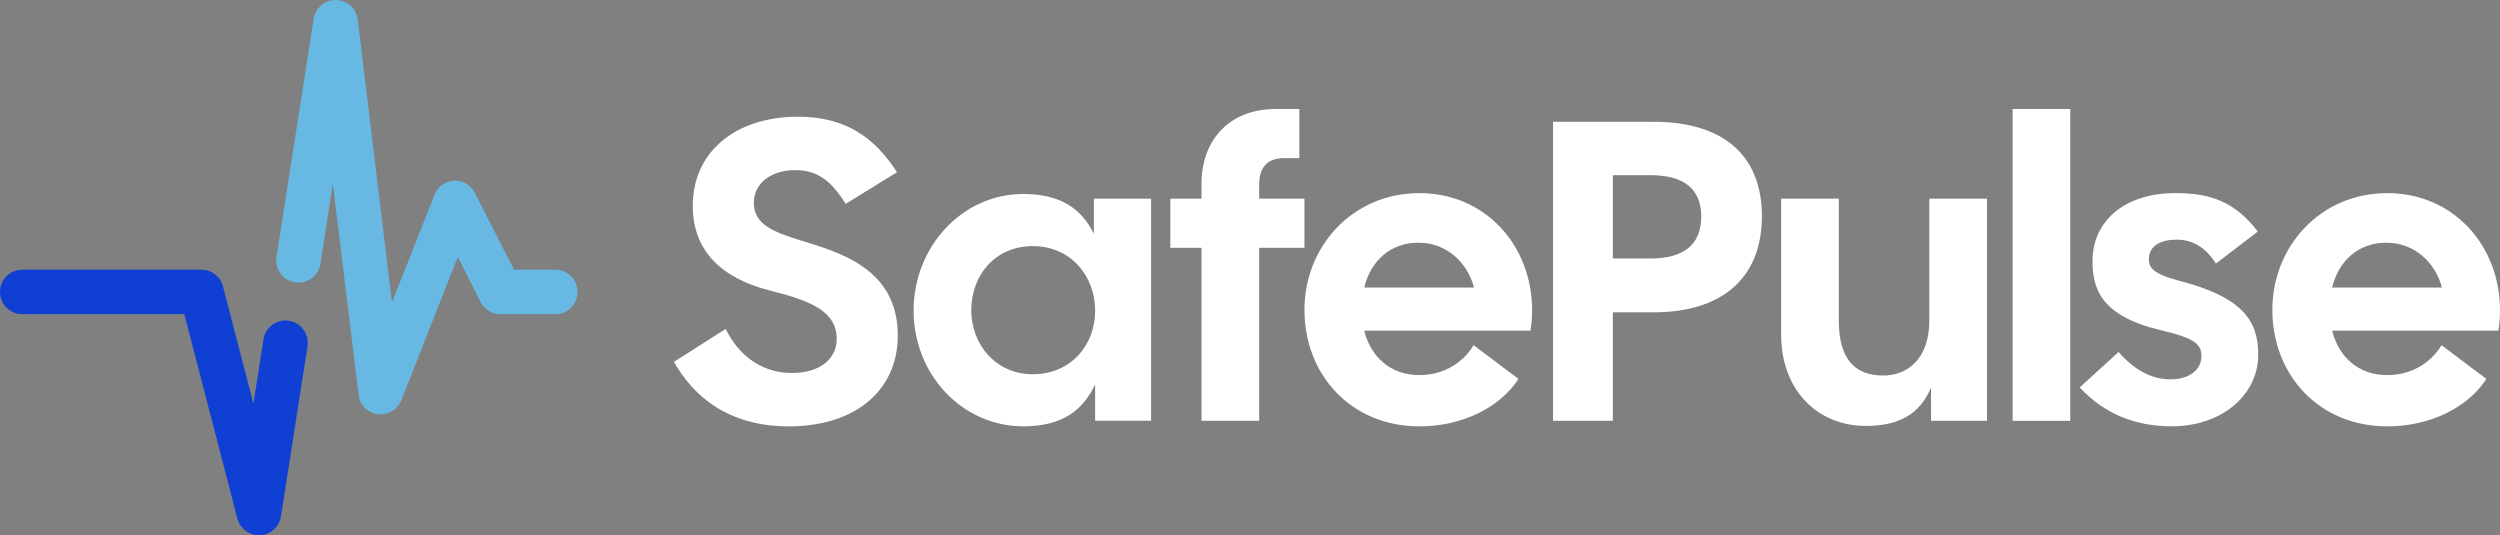
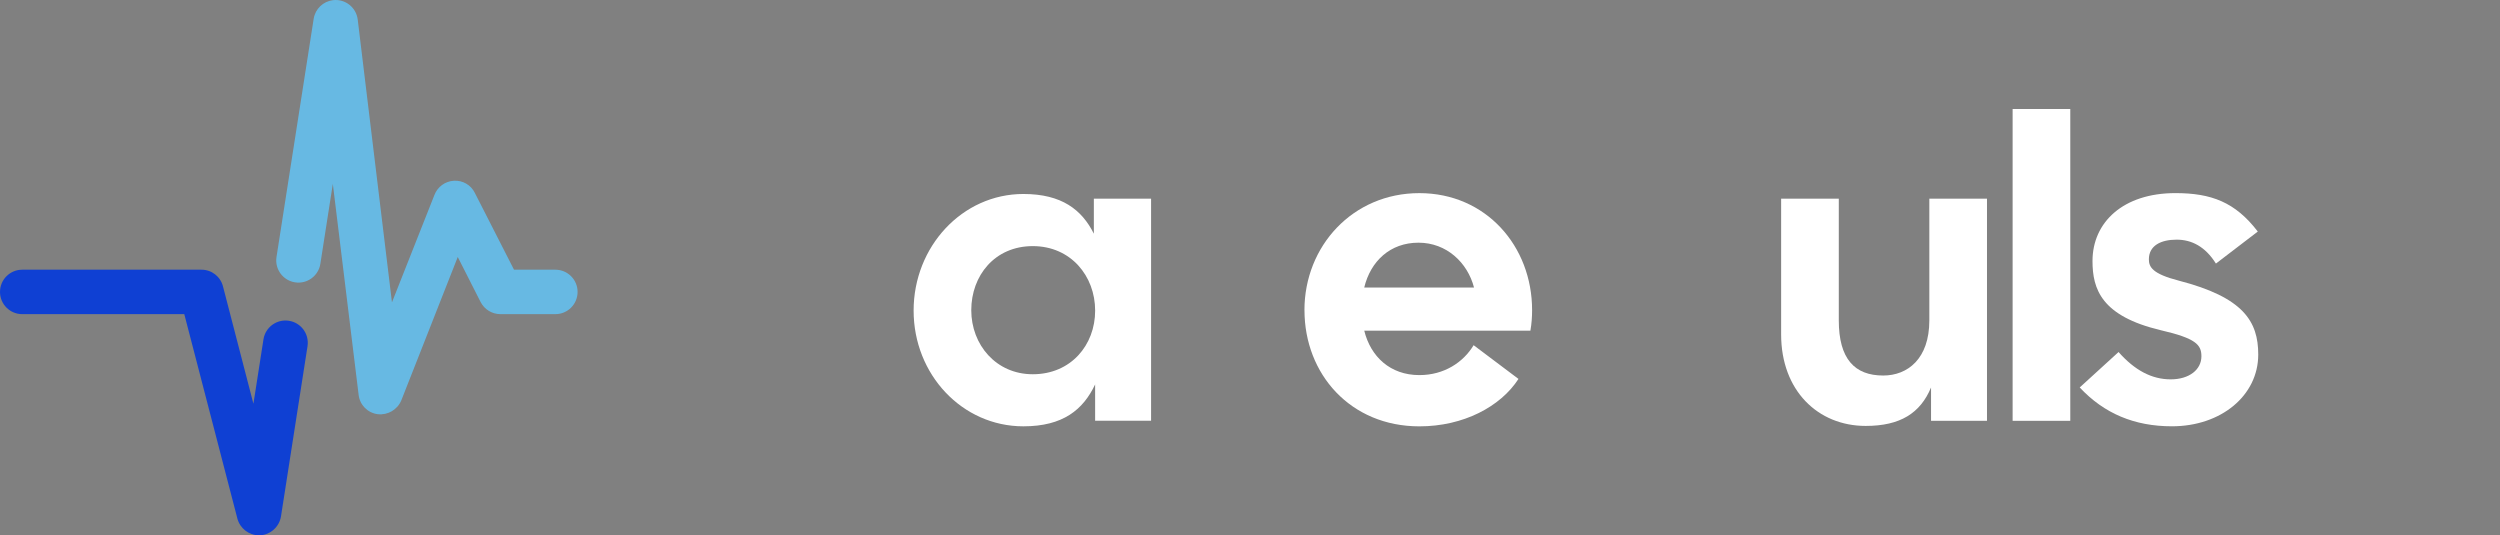
<svg xmlns="http://www.w3.org/2000/svg" id="Layer_2" data-name="Layer 2" viewBox="0 0 881.91 188.85">
  <rect x="0" y="0" width="881.91" height="188.85" fill="#808080" stroke="none" />
  <g id="Layer_1-2" data-name="Layer 1">
    <g>
      <g>
-         <path d="M237.75,127.65l18.23-11.6c5.42,10.85,14.16,15.52,23.36,15.52,9.79,0,15.82-4.82,15.82-12.05,0-10.55-11.15-13.86-24.11-17.18-16.27-4.22-26.67-13.71-26.67-29.68,0-18.99,14.92-31.49,37.22-31.49,16.42,0,26.97,7.23,34.81,19.59l-18.08,11.15c-5.12-8.14-9.95-11.9-17.78-11.9-8.44,0-14.62,4.52-14.62,11.6,0,7.83,7.53,10.4,16.73,13.26,12.36,3.92,34.05,9.34,34.05,33.45,0,19.14-14.62,32.09-38.57,32.09-16.73,0-31.19-6.63-40.38-22.75Z" fill="#fff" />
        <path d="M322.29,109.57c0-22.6,17.18-41.14,38.72-41.14,13.56,0,20.64,5.58,24.86,14.01v-12.36h20.19v78.35h-19.74v-12.81c-4.22,8.89-11.3,14.77-25.31,14.77-21.55,0-38.72-18.23-38.72-40.83ZM364.33,132.02c13.41,0,22-10.25,22-22.45s-8.59-22.75-22-22.75-21.7,10.4-21.7,22.6,8.74,22.6,21.7,22.6Z" fill="#fff" />
-         <path d="M449.91,38.45h8.44v17.33h-5.27c-6.03,0-8.89,3.17-8.89,9.34v4.97h15.97v17.33h-15.97v61.03h-20.34v-61.03h-11v-17.33h11v-5.27c0-15.82,10.25-26.37,26.07-26.37Z" fill="#fff" />
        <path d="M460.16,109.42c0-22.6,17.03-41.29,40.53-41.29s39.78,18.68,39.78,41.29c0,2.26-.15,4.67-.6,7.23h-58.61c2.26,9.19,9.19,15.67,19.44,15.67,8.74,0,15.52-4.52,19.14-10.55l15.82,11.9c-6.33,9.79-19.44,16.73-34.96,16.73-24.26,0-40.53-18.38-40.53-40.99ZM519.98,101.43c-2.26-8.74-9.64-15.82-19.59-15.82s-16.88,6.48-19.14,15.82h38.72Z" fill="#fff" />
-         <path d="M547.85,42.97h35.56c23.66,0,38.12,11.15,38.12,33.3s-14.46,33.9-38.12,33.9h-14.46v38.27h-21.1V42.97ZM582.21,91.19c11.45,0,17.93-4.67,17.93-14.77s-6.48-14.62-17.93-14.62h-13.26v29.38h13.26Z" fill="#fff" />
        <path d="M628.32,118.01v-47.92h20.34v42.94c0,13.56,5.58,19.44,15.67,19.44,8.59,0,16.27-5.88,16.27-19.44v-42.94h20.34v78.35h-19.74v-11.75c-3.77,9.04-10.85,13.56-23.05,13.56-16.88,0-29.83-12.51-29.83-32.25Z" fill="#fff" />
        <path d="M709.98,38.45h20.34v110h-20.34V38.45Z" fill="#fff" />
        <path d="M733.64,136.69l13.71-12.51c5.73,6.48,11.75,9.64,18.38,9.64s10.85-3.47,10.85-8.14c0-4.07-1.96-6.33-14.31-9.19-20.94-4.97-24.11-14.46-24.11-24.41,0-13.71,10.85-23.96,29.23-23.96,12.66,0,21.1,3.16,29.08,13.56l-14.77,11.3c-3.77-6.03-8.59-8.44-13.86-8.44-5.58,0-9.79,2.11-9.79,6.93,0,2.71,1.21,5.12,10.55,7.53,22.75,5.88,28.03,14.31,28.03,26.07,0,14.46-13.11,25.31-30.44,25.31-13.26,0-23.96-4.52-32.55-13.71Z" fill="#fff" />
-         <path d="M801.6,109.42c0-22.6,17.03-41.29,40.53-41.29s39.78,18.68,39.78,41.29c0,2.26-.15,4.67-.6,7.23h-58.61c2.26,9.19,9.19,15.67,19.44,15.67,8.74,0,15.52-4.52,19.14-10.55l15.82,11.9c-6.33,9.79-19.44,16.73-34.96,16.73-24.26,0-40.53-18.38-40.53-40.99ZM861.42,101.43c-2.26-8.74-9.64-15.82-19.59-15.82s-16.88,6.48-19.14,15.82h38.72Z" fill="#fff" />
      </g>
      <g id="beat">
        <path d="M92.94,119.73l-3.54,22.7-10.74-41.41c-.89-3.47-4.02-5.9-7.61-5.88H7.84c-4.33,0-7.84,3.51-7.84,7.84s3.51,7.84,7.84,7.84h57.17l18.74,72.15c.93,3.44,4.04,5.85,7.61,5.88h.39c3.71-.24,6.76-3,7.37-6.67l9.36-60.04c.67-4.29-2.27-8.32-6.56-8.98-4.29-.67-8.32,2.27-8.98,6.56h0Z" fill="#0f40d3" />
        <path d="M195.91,95.13h-14.59l-13.8-27.06c-1.36-2.8-4.27-4.5-7.37-4.31-3.09.16-5.8,2.13-6.9,5.02l-14.98,37.88L126.19,6.9c-.52-4.3-4.43-7.36-8.73-6.84-3.47.42-6.24,3.08-6.8,6.53l-13.12,84.07c-.67,4.27,2.26,8.28,6.53,8.94,4.27.67,8.28-2.26,8.94-6.53l4.4-28.21,9.1,74.43c.4,3.56,3.19,6.38,6.74,6.82,3.54.41,6.93-1.57,8.31-4.86l19.92-50.59,8.04,15.85c1.34,2.64,4.05,4.31,7.02,4.31h19.37c4.33,0,7.84-3.51,7.84-7.84s-3.51-7.84-7.84-7.84h0Z" fill="#67b9e3" />
      </g>
    </g>
  </g>
</svg>